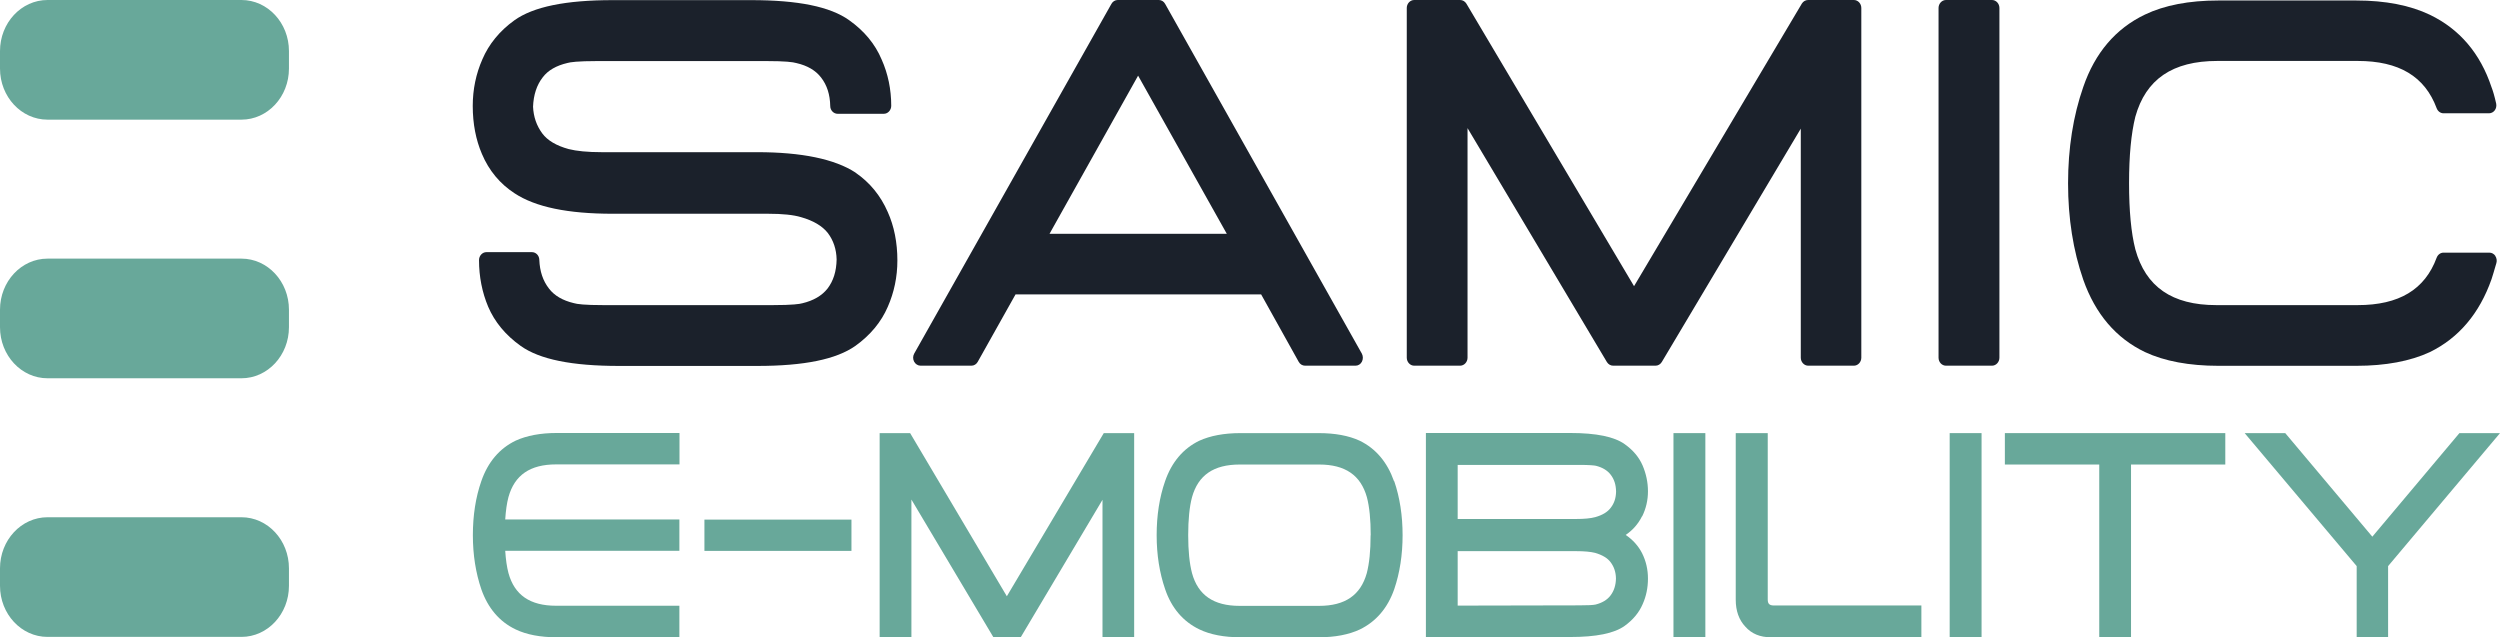
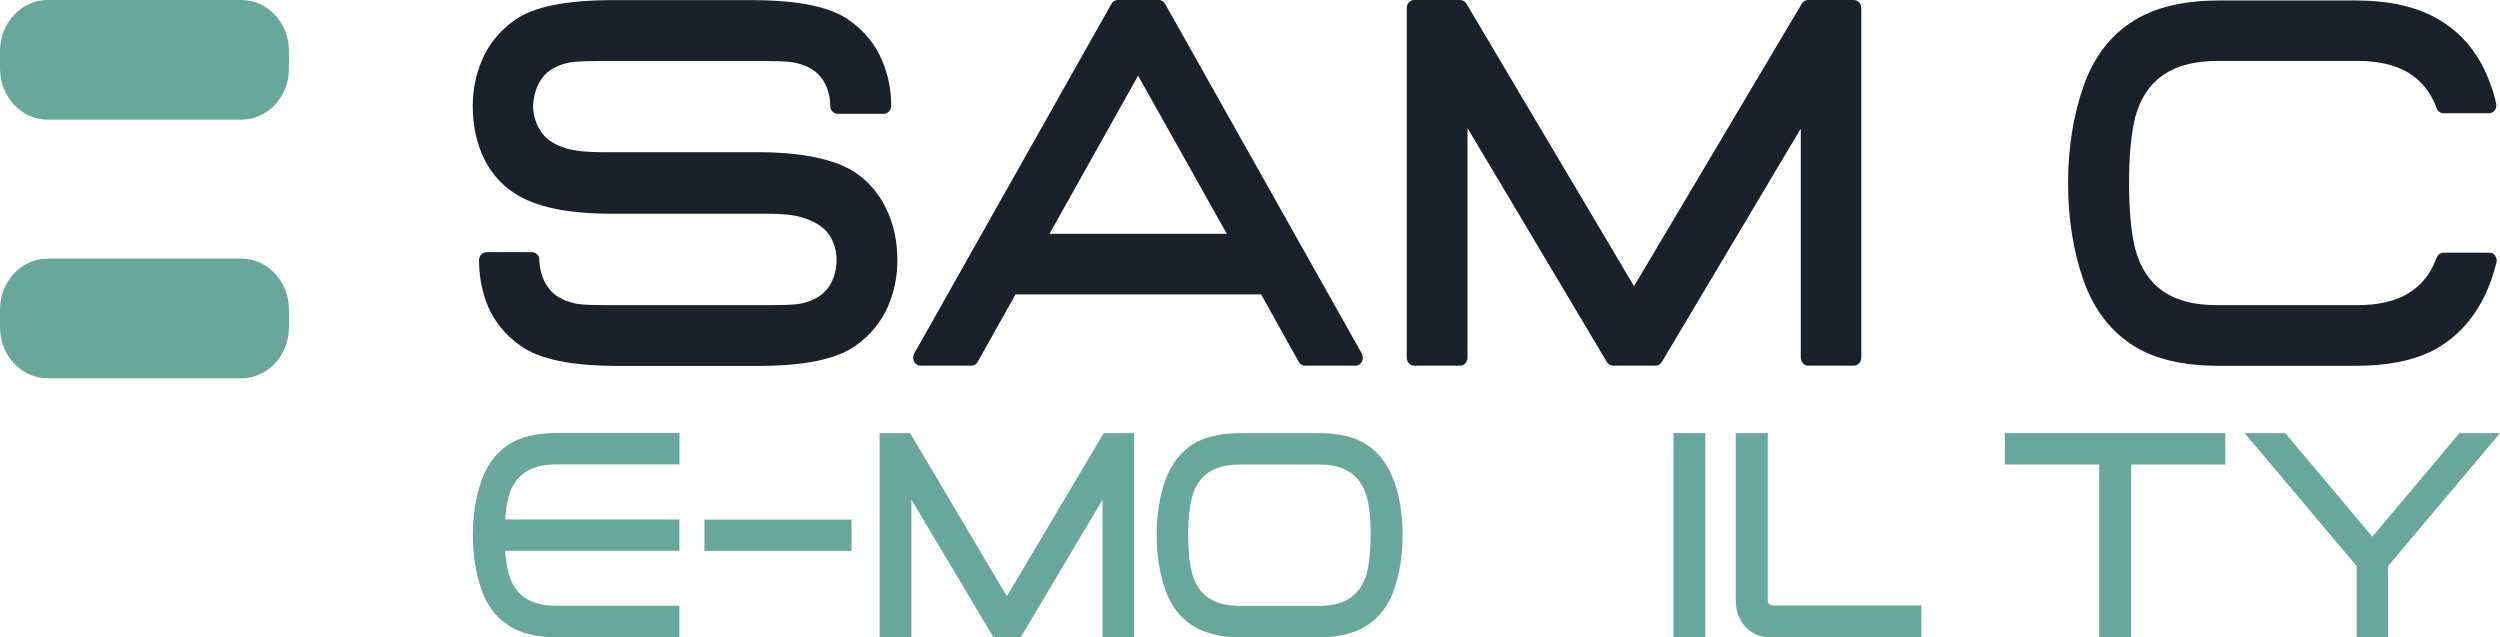
<svg xmlns="http://www.w3.org/2000/svg" width="353" height="90" viewBox="0 0 353 90" fill="none">
  <g clip-path="url(#clip0_20005142_13327)">
    <path d="M34.088 0H6.713C3.005 0 0 3.23 0 7.215V9.679C0 13.664 3.005 16.895 6.713 16.895H34.088C37.796 16.895 40.801 13.664 40.801 9.679V7.215C40.801 3.23 37.796 0 34.088 0Z" fill="#68A89A" />
    <path d="M34.088 36.518H6.713C3.005 36.518 0 39.748 0 43.733V46.197C0 50.182 3.005 53.412 6.713 53.412H34.088C37.796 53.412 40.801 50.182 40.801 46.197V43.733C40.801 39.748 37.796 36.518 34.088 36.518Z" fill="#68A89A" />
-     <path d="M34.088 73.035H6.713C3.005 73.035 0 76.265 0 80.25V82.714C0 86.699 3.005 89.93 6.713 89.93H34.088C37.796 89.93 40.801 86.699 40.801 82.714V80.25C40.801 76.265 37.796 73.035 34.088 73.035Z" fill="#68A89A" />
    <path d="M120.799 24.357H120.816H120.783C117.852 22.456 113.186 21.488 106.915 21.488H84.975C82.962 21.488 81.39 21.33 80.293 21.048C78.557 20.573 77.313 19.834 76.576 18.848C75.757 17.739 75.332 16.49 75.266 15.065C75.332 13.393 75.79 12.002 76.625 10.929C77.379 9.926 78.557 9.257 80.145 8.887C80.506 8.782 81.537 8.623 84.321 8.623H108.225C110.877 8.623 111.974 8.764 112.449 8.905C114.005 9.257 115.167 9.943 115.937 10.946C116.772 12.02 117.197 13.34 117.23 14.976C117.23 15.575 117.705 16.068 118.278 16.068H124.794C125.367 16.068 125.842 15.557 125.842 14.941C125.842 12.618 125.384 10.401 124.483 8.395C123.566 6.212 122.027 4.364 119.899 2.851C117.214 0.933 112.678 0.018 106.047 0.018H86.531C79.867 0.018 75.316 0.95 72.63 2.869C70.551 4.364 69.028 6.23 68.111 8.377C67.211 10.418 66.752 12.618 66.752 14.959C66.752 17.476 67.195 19.746 68.046 21.734C69.045 24.093 70.6 25.958 72.663 27.296C75.61 29.232 80.145 30.182 86.531 30.182H108.471C110.484 30.182 112.024 30.34 113.088 30.657C114.84 31.15 116.1 31.907 116.87 32.874C117.689 33.948 118.098 35.197 118.131 36.641C118.098 38.33 117.672 39.668 116.837 40.759C116.035 41.762 114.856 42.448 113.301 42.818C112.94 42.923 111.925 43.082 109.126 43.082H85.172C82.536 43.082 81.472 42.941 81.013 42.8C79.458 42.431 78.279 41.744 77.526 40.759C76.658 39.65 76.216 38.312 76.15 36.676C76.134 36.077 75.676 35.602 75.103 35.602H68.684C68.111 35.602 67.637 36.113 67.637 36.729C67.637 39.069 68.079 41.287 68.93 43.31C69.847 45.458 71.386 47.323 73.514 48.837C76.2 50.755 80.751 51.67 87.415 51.67H106.932C113.563 51.67 118.082 50.737 120.783 48.837C122.895 47.323 124.434 45.458 125.351 43.328C126.252 41.287 126.71 39.087 126.71 36.781C126.71 34.247 126.252 31.942 125.351 29.936C124.336 27.612 122.813 25.765 120.816 24.392L120.799 24.357Z" fill="#1B212B" />
    <path d="M164.515 0.546C164.335 0.211 163.991 0 163.631 0H157.819C157.458 0 157.114 0.211 156.934 0.546L129.084 49.928C128.888 50.28 128.888 50.702 129.068 51.054C129.248 51.406 129.608 51.635 129.985 51.635H137.172C137.532 51.635 137.876 51.423 138.056 51.089L143.394 41.568H178.072L183.377 51.089C183.557 51.423 183.901 51.635 184.277 51.635H191.399C191.776 51.635 192.12 51.423 192.3 51.072C192.48 50.72 192.48 50.297 192.3 49.945L164.515 0.546ZM173.225 33.015H148.191L160.7 10.682L173.225 33.015Z" fill="#1B212B" />
    <path d="M261.754 0H255.303C254.943 0 254.615 0.194 254.419 0.51L230.727 40.407L207.052 0.51C206.855 0.194 206.528 0 206.168 0H199.684C199.111 0 198.636 0.51 198.636 1.126V50.508C198.636 51.124 199.111 51.635 199.684 51.635H206.168C206.741 51.635 207.216 51.124 207.216 50.508V18.091L226.896 51.124C227.092 51.441 227.42 51.635 227.78 51.635H233.756C234.116 51.635 234.444 51.441 234.64 51.124L254.271 18.162V50.508C254.271 51.124 254.746 51.635 255.319 51.635H261.77C262.343 51.635 262.818 51.124 262.818 50.508V1.126C262.818 0.51 262.343 0 261.77 0H261.754Z" fill="#1B212B" />
-     <path d="M274.771 0H281.271C281.844 0 282.318 0.51 282.318 1.126V50.508C282.318 51.124 281.844 51.635 281.271 51.635H274.771C274.197 51.635 273.723 51.142 273.723 50.508V1.126C273.723 0.51 274.197 0 274.771 0Z" fill="#1B212B" />
    <path d="M352.345 36.13C352.148 35.849 351.837 35.673 351.51 35.673H345.026C344.601 35.673 344.224 35.954 344.06 36.377C342.39 40.899 338.739 43.082 332.91 43.082H312.935C306.697 43.082 302.964 40.495 301.507 35.197C300.918 32.892 300.623 29.759 300.623 25.87C300.623 21.981 300.918 18.866 301.507 16.49C302.981 11.193 306.763 8.606 313.083 8.606H332.91C338.739 8.606 342.39 10.788 344.06 15.293C344.224 15.716 344.601 15.997 345.026 15.997H351.444C351.772 15.997 352.067 15.839 352.263 15.575C352.46 15.311 352.525 14.959 352.46 14.624C352.23 13.586 352.001 12.812 351.805 12.319C350.216 7.532 347.286 4.1 343.078 2.077C340.311 0.757 336.84 0.07 332.714 0.07H313.214C309.104 0.07 305.617 0.739 302.866 2.059C298.74 4.03 295.809 7.462 294.156 12.284C292.731 16.367 292.011 20.942 292.011 25.888C292.011 30.833 292.731 35.373 294.156 39.492C295.858 44.331 298.789 47.763 302.882 49.716C305.633 51.001 309.12 51.652 313.23 51.652H332.73C336.84 51.652 340.327 51.001 343.094 49.716C347.171 47.728 350.102 44.261 351.805 39.421C351.952 38.964 352.181 38.224 352.492 37.133C352.59 36.799 352.525 36.429 352.329 36.13H352.345Z" fill="#1B212B" />
    <path d="M72.794 62.229C70.534 63.32 68.897 65.239 67.964 67.931C67.162 70.219 66.769 72.788 66.769 75.569C66.769 78.35 67.178 80.902 67.964 83.207C68.897 85.864 70.518 87.783 72.81 88.874C74.349 89.613 76.298 89.983 78.606 89.983H95.929V85.53H78.508C74.84 85.53 72.646 84.017 71.795 80.919C71.566 80.057 71.418 79.001 71.337 77.769H95.929V73.352H71.337C71.418 72.102 71.566 71.029 71.795 70.184C72.663 67.069 74.857 65.573 78.524 65.573H95.945V61.138H78.623C76.314 61.138 74.382 61.508 72.826 62.212L72.794 62.229Z" fill="#68A89A" />
    <path d="M120.226 73.369H99.465V77.786H120.226V73.369Z" fill="#68A89A" />
    <path d="M142.166 84.192L128.511 61.156H124.205V90H128.691V70.536L140.283 90H144.114L155.673 70.571V90H160.143V61.156H155.853L142.166 84.192Z" fill="#68A89A" />
    <path d="M196.835 67.949C195.886 65.256 194.265 63.338 191.989 62.229C190.433 61.508 188.485 61.156 186.209 61.156H175.141C172.832 61.156 170.9 61.525 169.345 62.229C167.086 63.32 165.448 65.239 164.515 67.931C163.713 70.219 163.32 72.788 163.32 75.569C163.32 78.35 163.729 80.902 164.515 83.189C165.416 85.847 167.053 87.765 169.361 88.874C170.9 89.613 172.849 89.983 175.157 89.983H186.226C188.501 89.983 190.45 89.613 192.022 88.874C194.297 87.765 195.935 85.864 196.868 83.189C197.654 80.884 198.047 78.314 198.047 75.569C198.047 72.824 197.654 70.237 196.868 67.949H196.835ZM193.528 75.587C193.528 77.769 193.348 79.564 192.988 80.937C192.12 84.034 189.926 85.548 186.258 85.548H175.026C171.359 85.548 169.165 84.034 168.314 80.937C167.953 79.564 167.773 77.751 167.773 75.569C167.773 73.387 167.953 71.539 168.314 70.201C169.181 67.087 171.375 65.591 175.043 65.591H186.275C189.942 65.591 192.136 67.104 193.004 70.201C193.364 71.557 193.544 73.369 193.544 75.569L193.528 75.587Z" fill="#68A89A" />
-     <path d="M231.873 72.912C232.413 71.821 232.692 70.641 232.692 69.374C232.692 68.107 232.43 66.893 231.938 65.731C231.431 64.552 230.579 63.549 229.417 62.722C227.943 61.666 225.422 61.138 221.673 61.138H201.337V89.983L221.673 89.947C225.389 89.947 227.927 89.437 229.417 88.363C230.579 87.519 231.431 86.498 231.938 85.319C232.446 84.192 232.692 82.978 232.692 81.694C232.692 80.409 232.413 79.212 231.857 78.103C231.333 77.083 230.563 76.22 229.548 75.534C230.53 74.865 231.316 73.985 231.857 72.894L231.873 72.912ZM225.34 85.354C224.964 85.442 224.161 85.477 222.95 85.477L205.824 85.512V77.822H222.54C223.703 77.822 224.62 77.91 225.242 78.068C226.257 78.367 226.994 78.807 227.419 79.388C227.911 80.039 228.156 80.796 228.173 81.676C228.156 82.644 227.894 83.453 227.387 84.105C226.928 84.703 226.224 85.125 225.324 85.354H225.34ZM227.436 71.697C226.994 72.296 226.257 72.736 225.258 73.017C224.62 73.193 223.703 73.281 222.54 73.281H205.824V65.644H222.95C224.456 65.644 225.078 65.714 225.34 65.767C226.257 65.995 226.961 66.418 227.419 67.016C227.927 67.667 228.173 68.442 228.189 69.41C228.173 70.325 227.927 71.064 227.436 71.697Z" fill="#68A89A" />
    <path d="M240.796 61.156H236.294V90H240.796V61.156Z" fill="#68A89A" />
    <path d="M249.605 84.65V61.156H245.086V84.685C245.086 86.252 245.544 87.536 246.445 88.487C247.329 89.49 248.541 89.983 250.031 89.983H271.299V85.495H250.473C249.752 85.495 249.605 85.16 249.605 84.632V84.65Z" fill="#68A89A" />
-     <path d="M279.796 61.156H275.294V90H279.796V61.156Z" fill="#68A89A" />
    <path d="M283.087 65.591H296.415V90H300.901V65.591H314.212V61.156H283.087V65.591Z" fill="#68A89A" />
    <path d="M347.269 61.156L334.973 75.78L322.677 61.156H316.947L332.763 79.934V90H337.2V79.934L353 61.156H347.269Z" fill="#68A89A" />
  </g>
  <defs>
    <clipPath id="clip0_20005142_13327">
      <rect width="353" height="90" fill="white" />
    </clipPath>
  </defs>
</svg>